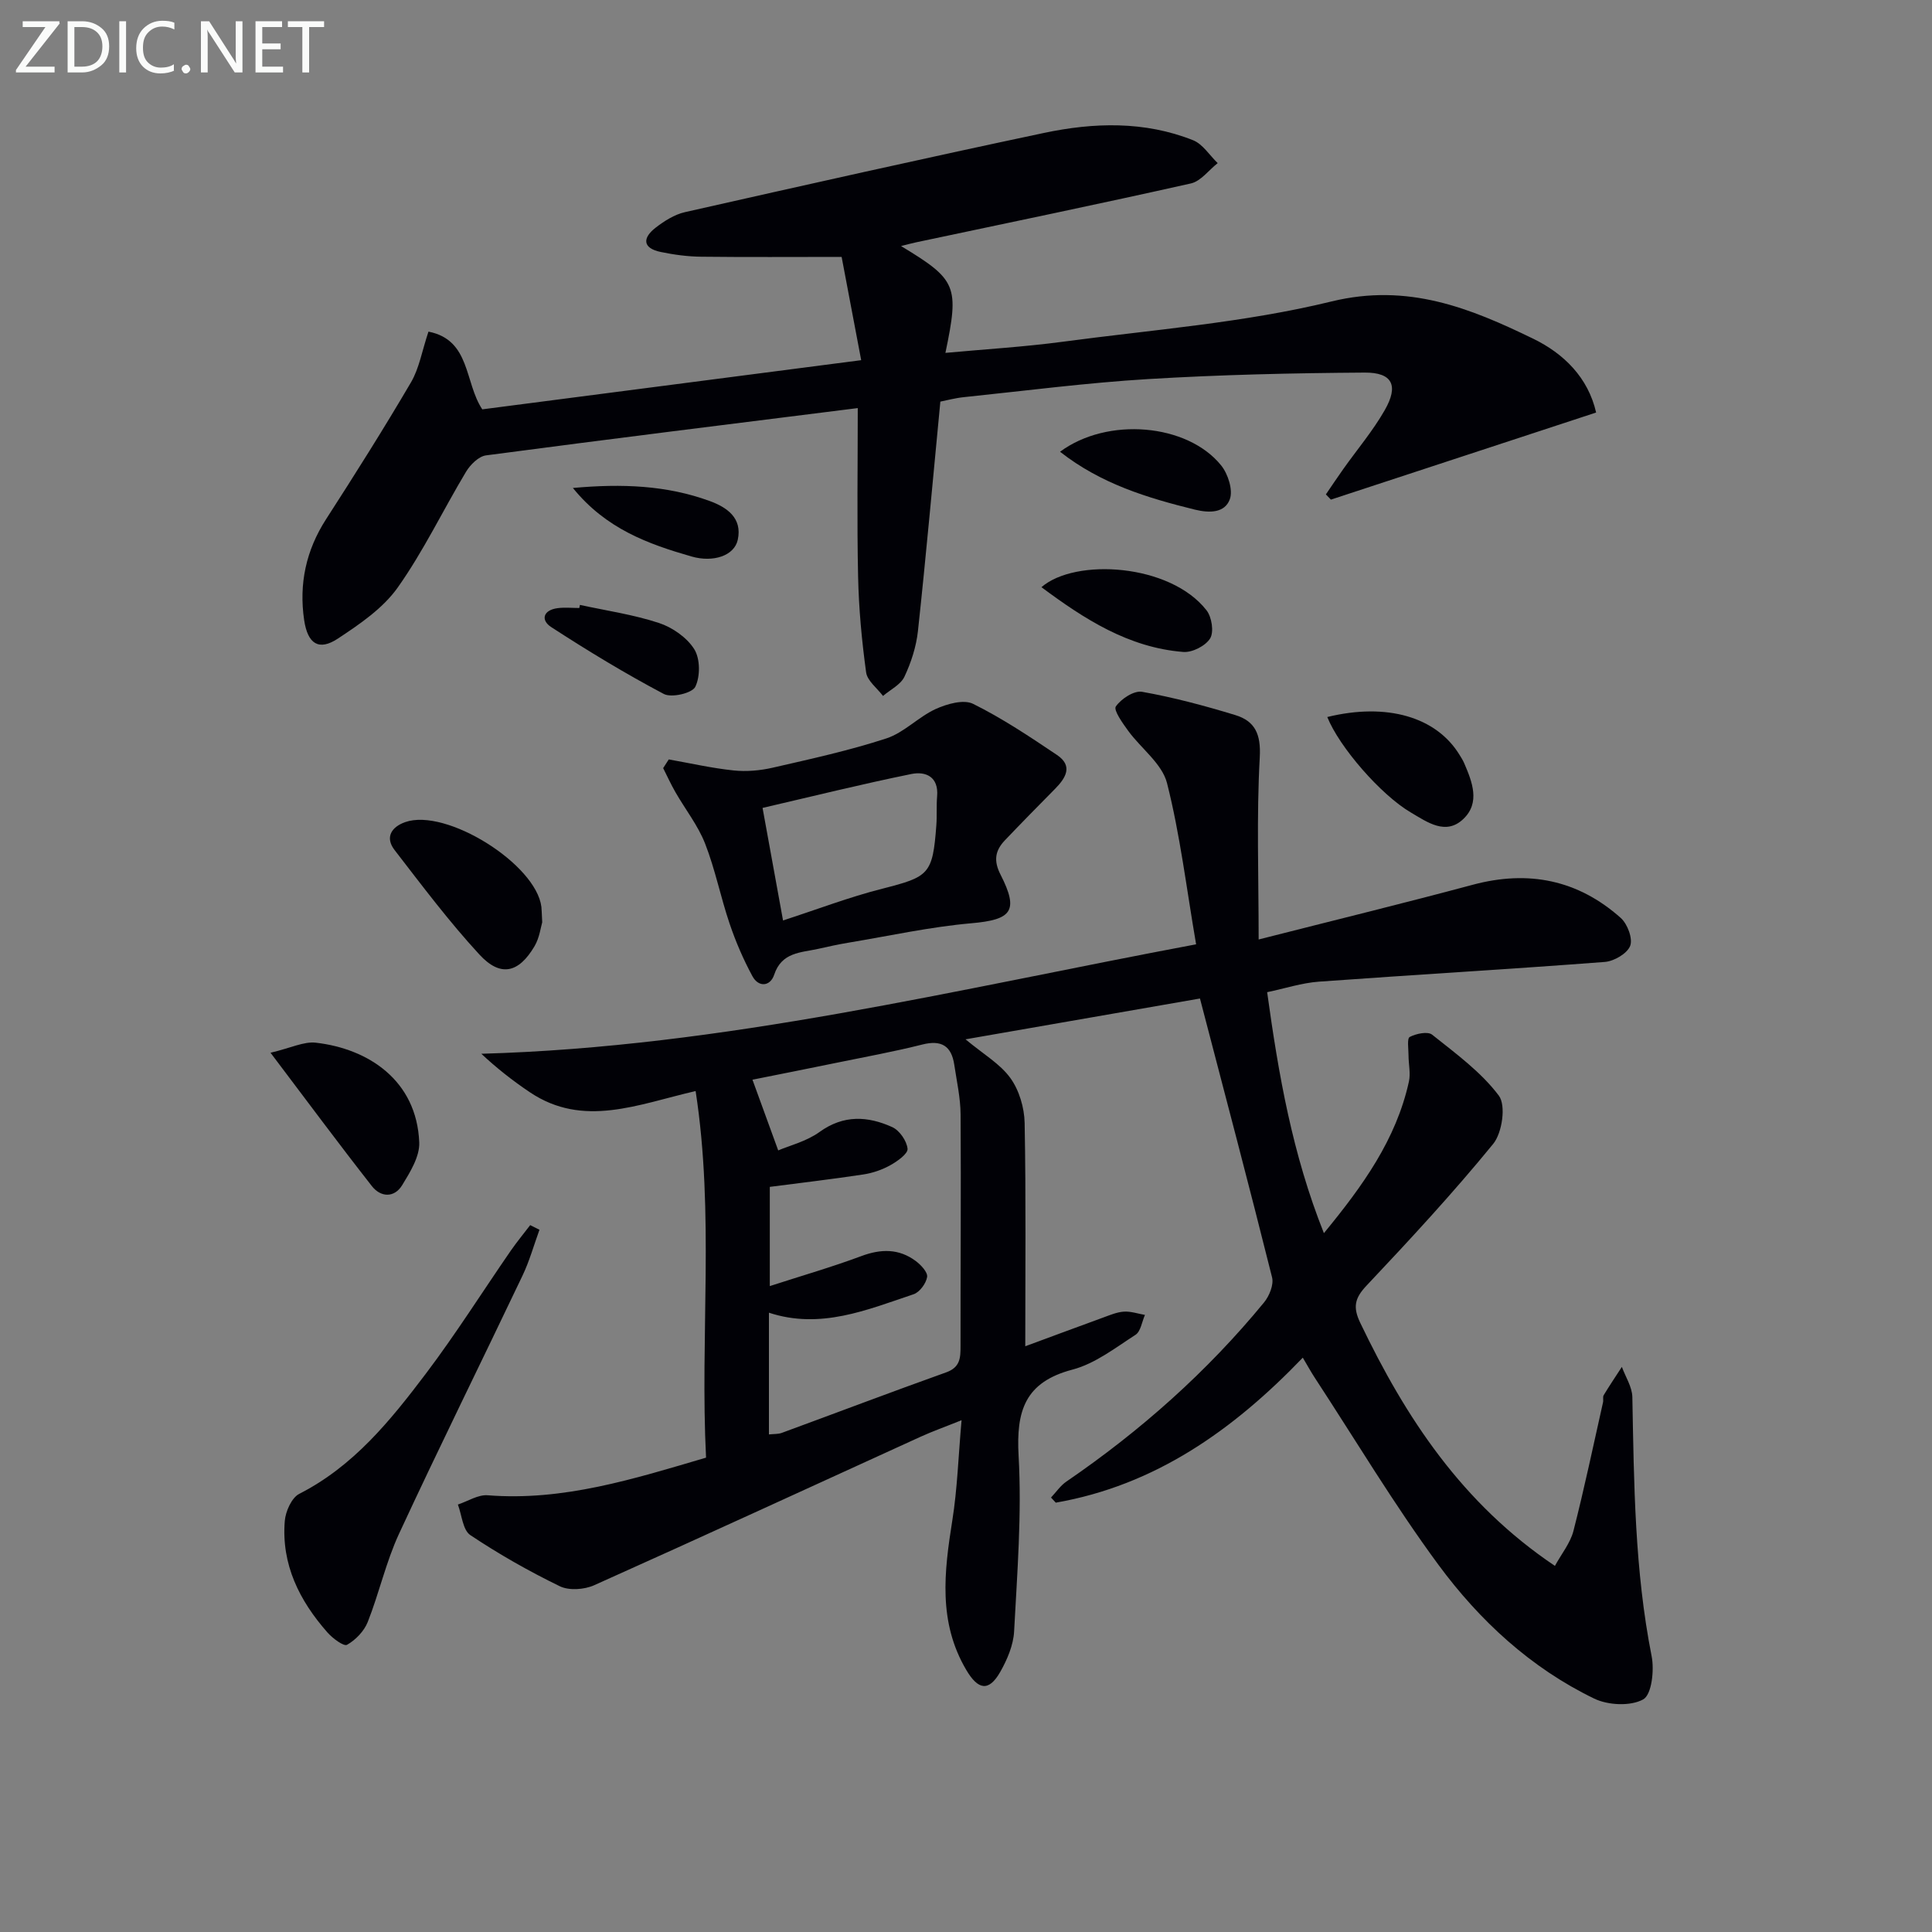
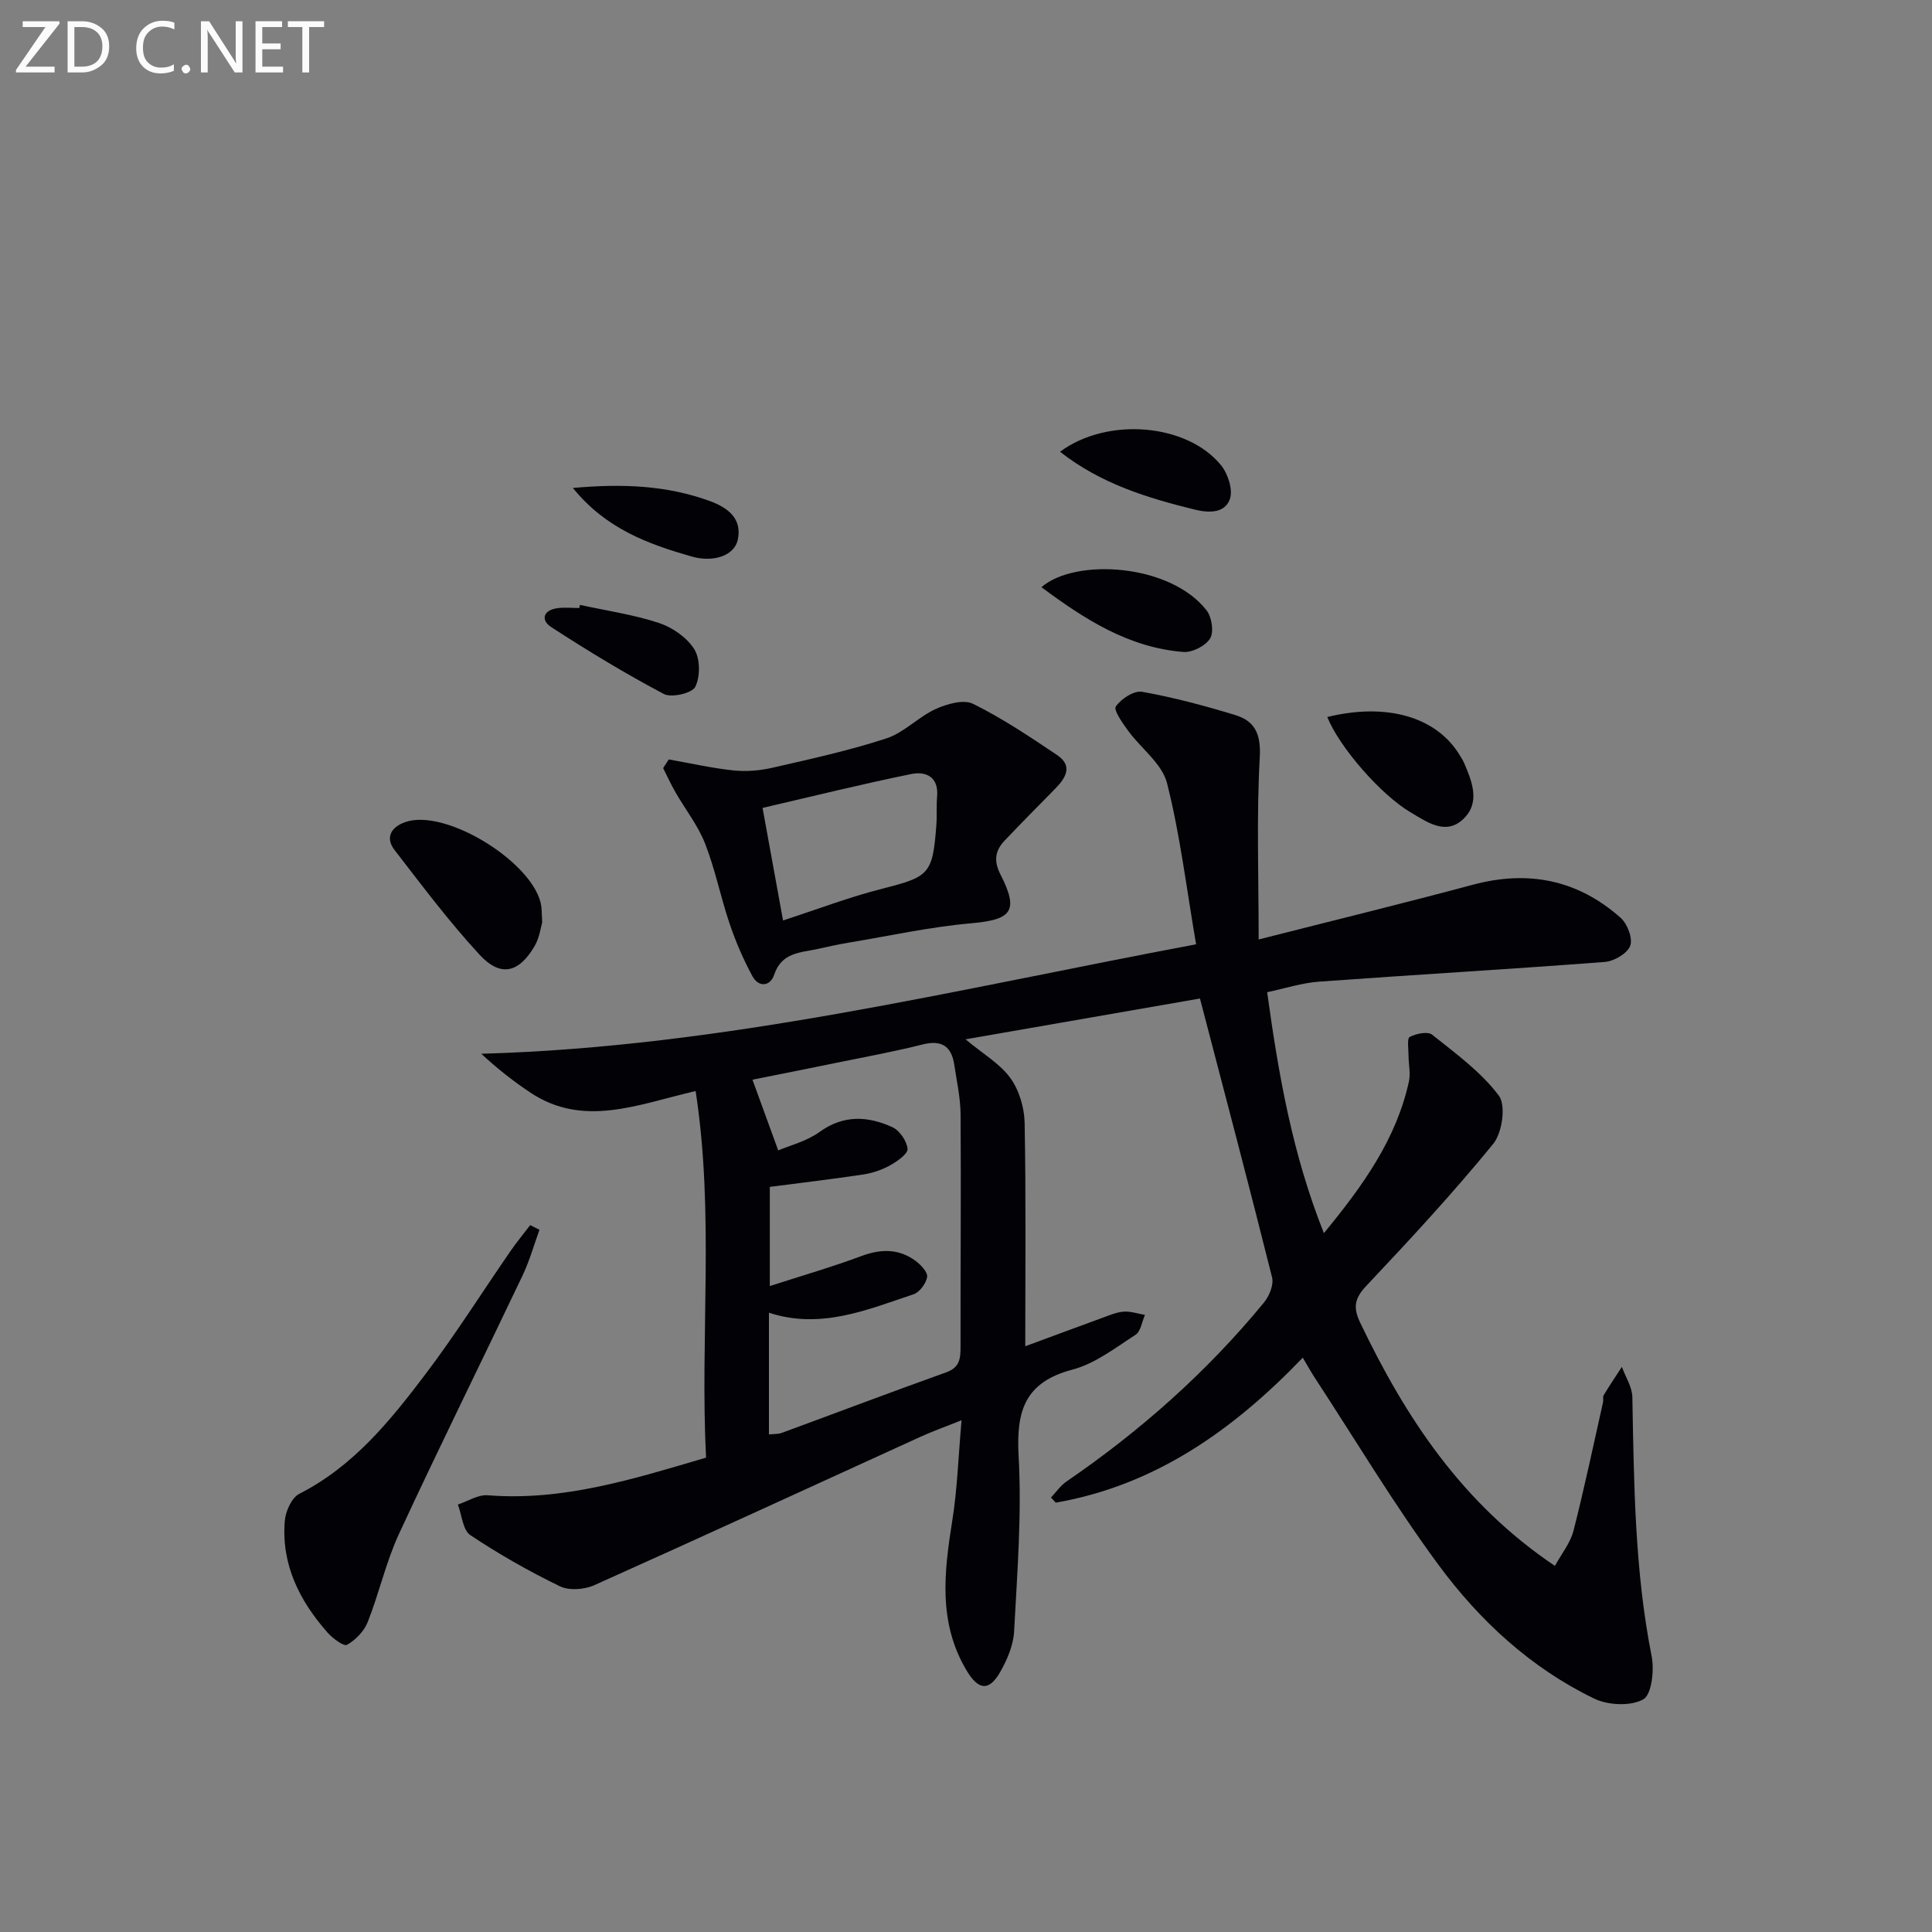
<svg xmlns="http://www.w3.org/2000/svg" enable-background="new 0 0 400 400" viewBox="0 0 400 400">
  <rect x="0" y="0" width="400" height="400" fill="#808080" stroke="none" />
  <g fill="#010106">
    <path d="m247.64 195.51c-2-11.63-3.31-22.68-6.02-33.37-1.02-4.03-5.37-7.17-8.04-10.83-1.15-1.58-3.08-4.29-2.56-5.04 1.09-1.58 3.76-3.34 5.44-3.04 6.51 1.16 12.94 2.88 19.27 4.81 4.11 1.25 5.36 3.95 5.09 8.77-.68 12.22-.23 24.5-.23 37.7 15.52-3.95 29.97-7.48 44.33-11.33 11.52-3.09 21.78-1.02 30.64 6.87 1.39 1.24 2.53 4.28 1.95 5.78-.61 1.59-3.35 3.19-5.27 3.33-19.71 1.51-39.45 2.65-59.16 4.08-3.57.26-7.07 1.42-10.73 2.18 2.36 17.1 5.22 33.51 11.75 49.89 8.06-9.8 14.96-19.39 17.6-31.38.38-1.72-.08-3.61-.08-5.43 0-1.33-.34-3.5.25-3.81 1.32-.69 3.73-1.2 4.64-.47 4.89 3.9 10.12 7.71 13.81 12.62 1.51 2.01.7 7.7-1.17 9.99-8.3 10.16-17.23 19.81-26.24 29.36-2.46 2.61-2.83 4.46-1.28 7.7 9.4 19.61 21.04 37.37 40.3 50.31 1.36-2.5 3.18-4.71 3.83-7.22 2.26-8.83 4.13-17.76 6.13-26.65.11-.48-.09-1.1.14-1.48 1.2-1.98 2.5-3.91 3.76-5.85.76 2.08 2.13 4.15 2.17 6.25.34 17.95.48 35.89 3.99 53.63.58 2.91.02 7.98-1.74 8.96-2.61 1.45-7.28 1.23-10.16-.17-13.13-6.35-23.74-16.16-32.27-27.74-9.15-12.43-17.1-25.74-25.56-38.67-.8-1.22-1.5-2.5-2.49-4.17-14.44 15.03-30.58 26.43-51.14 30.02-.33-.35-.66-.7-.99-1.06 1.06-1.12 1.95-2.47 3.19-3.31 15.34-10.5 29.12-22.72 40.92-37.09 1.09-1.33 2.04-3.66 1.66-5.18-4.74-18.96-9.74-37.85-14.93-57.74-15.37 2.68-31.55 5.49-48.54 8.45 3.7 3.08 7.16 5.07 9.29 8.02 1.82 2.52 2.89 6.14 2.95 9.29.29 15.46.13 30.92.13 46.24 4.83-1.78 10.48-3.89 16.14-5.95 1.4-.51 2.84-1.13 4.29-1.22 1.43-.09 2.9.43 4.35.68-.63 1.41-.87 3.42-1.96 4.12-4.18 2.7-8.37 5.97-13.04 7.2-9.84 2.59-11.68 8.51-11.16 17.84.68 12.07-.29 24.26-.93 36.37-.15 2.85-1.43 5.84-2.87 8.38-2.37 4.16-4.59 3.73-7.02-.38-5.88-9.94-4.59-20.36-2.9-31.01 1.04-6.52 1.24-13.17 1.91-20.72-3.4 1.37-6 2.29-8.5 3.43-22.51 10.26-44.98 20.62-67.55 30.73-2.05.92-5.21 1.15-7.14.21-6.39-3.11-12.61-6.64-18.51-10.58-1.57-1.05-1.76-4.16-2.58-6.33 2.06-.68 4.18-2.08 6.17-1.92 15.64 1.24 30.17-3.36 45.21-7.79-1.27-25.29 1.77-50.43-2.16-75.9-11.97 2.76-23.23 7.68-34.3.26-3.57-2.39-6.95-5.06-10.07-7.98 50.18-1.4 98.18-13.32 147.99-22.66zm-86.52 42.67c2.25-.97 5.81-1.84 8.56-3.82 4.99-3.6 9.99-3.29 15.04-1.01 1.51.68 3.01 2.85 3.18 4.48.11 1.03-2.1 2.6-3.56 3.41-1.7.95-3.67 1.63-5.6 1.92-6.47.98-12.97 1.74-19.36 2.57v20.54c6.73-2.18 12.91-3.96 18.92-6.2 4.08-1.53 7.81-1.59 11.31 1.02 1.07.8 2.5 2.33 2.34 3.3-.22 1.34-1.55 3.15-2.8 3.57-9.67 3.24-19.29 7.33-29.95 3.82v25.2c1.02-.11 1.89-.04 2.64-.31 11.36-4.17 22.67-8.47 34.06-12.54 2.9-1.04 2.97-2.99 2.97-5.45-.02-15.98.12-31.95.01-47.93-.02-3.44-.8-6.89-1.31-10.32-.59-3.9-2.67-5.17-6.62-4.17-5.79 1.46-11.67 2.53-17.52 3.73-6.09 1.25-12.18 2.46-17.64 3.55 1.75 4.84 3.26 8.97 5.33 14.64z" />
-     <path d="m177.59 84.49c-25.91 3.25-51.45 6.41-76.96 9.79-1.53.2-3.26 1.93-4.14 3.39-4.78 7.97-8.81 16.44-14.16 23.99-3.05 4.3-7.86 7.57-12.37 10.55-3.92 2.59-6.25 1.16-6.99-3.84-1.1-7.47.38-14.43 4.55-20.89 6.02-9.34 11.95-18.74 17.57-28.32 1.71-2.92 2.28-6.51 3.62-10.5 8.74 1.71 7.42 10.49 11.14 16.09 25.73-3.34 51.67-6.71 78.45-10.18-1.43-7.53-2.79-14.75-4.05-21.38-10.18 0-19.63.07-29.07-.04-2.8-.03-5.63-.41-8.38-.98-3.82-.79-3.79-2.92-1.06-5.03 1.79-1.38 3.89-2.72 6.04-3.21 24.75-5.59 49.51-11.15 74.33-16.4 10.34-2.19 20.84-2.5 30.9 1.5 2.01.8 3.41 3.12 5.1 4.74-1.84 1.45-3.49 3.74-5.55 4.21-18.94 4.25-37.94 8.18-56.93 12.2-.93.2-1.84.45-3.08.76 11.57 7 12.08 8.23 9.19 22.12 8.22-.76 16.31-1.24 24.32-2.31 18.6-2.49 37.48-3.91 55.63-8.34 15.8-3.85 28.66 1.36 41.75 7.72 6.32 3.07 11.37 8.04 13.02 15.28-18.46 6.06-36.68 12.05-54.91 18.03-.35-.36-.7-.72-1.04-1.08 1.2-1.76 2.38-3.53 3.61-5.26 2.88-4.06 6.13-7.9 8.58-12.19 2.92-5.1 1.59-7.81-4.17-7.77-14.94.1-29.89.44-44.79 1.34-12.77.77-25.48 2.43-38.21 3.75-1.77.18-3.51.66-4.84.92-1.55 16.13-2.95 31.83-4.64 47.5-.35 3.23-1.41 6.52-2.8 9.46-.78 1.65-2.91 2.67-4.43 3.98-1.22-1.62-3.26-3.13-3.5-4.89-.9-6.57-1.52-13.21-1.66-19.84-.25-11.46-.07-22.93-.07-34.87z" />
    <path d="m138.46 157.23c4.47.79 8.92 1.81 13.42 2.28 2.66.28 5.49.03 8.11-.57 7.89-1.81 15.84-3.55 23.52-6.06 3.67-1.2 6.62-4.44 10.2-6.08 2.33-1.06 5.79-2.05 7.75-1.08 6.06 3 11.74 6.8 17.38 10.59 3.35 2.25 1.84 4.74-.39 7-3.5 3.54-6.99 7.09-10.42 10.69-2 2.11-2.36 4.2-.87 7.1 3.85 7.55 2.27 9.32-6.04 10.05-8.53.75-16.97 2.61-25.44 4.02-2.11.35-4.2.81-6.28 1.28-3.59.8-7.56.66-9.12 5.37-.8 2.41-3.22 2.67-4.51.27-1.87-3.46-3.45-7.12-4.71-10.85-1.86-5.48-2.98-11.22-5.08-16.59-1.48-3.77-4.1-7.08-6.14-10.64-.93-1.61-1.7-3.32-2.54-4.98.38-.6.77-1.2 1.16-1.8zm23.66 33.34c7-2.27 13.66-4.82 20.52-6.57 9.73-2.47 10.46-2.97 11.22-13.15.15-1.99-.01-4 .16-5.98.35-4.07-2.38-5.22-5.33-4.62-10.33 2.1-20.58 4.65-30.81 7.02 1.5 8.25 2.88 15.84 4.24 23.3z" />
    <path d="m111.69 254.61c-1.15 3.16-2.06 6.45-3.5 9.47-8.49 17.84-17.27 35.55-25.58 53.48-2.7 5.83-4.1 12.26-6.48 18.27-.75 1.89-2.51 3.71-4.28 4.71-.68.38-3-1.35-4.06-2.56-5.79-6.57-9.56-14.07-8.83-23.07.16-1.99 1.42-4.82 3-5.63 11.25-5.72 18.89-15.2 26.21-24.88 6.21-8.22 11.72-16.97 17.58-25.46 1.26-1.82 2.68-3.53 4.02-5.29.63.32 1.28.64 1.92.96z" />
    <path d="m112.26 190.95c-.29.95-.55 3.18-1.59 4.95-3.3 5.59-7.07 6.45-11.43 1.71-6.28-6.81-11.87-14.27-17.54-21.61-2.05-2.65-.63-4.8 2.19-5.79 8.47-2.98 27.09 8.67 28.2 17.55.07.66.07 1.32.17 3.19z" />
-     <path d="m56.01 217.96c4.22-.99 6.9-2.37 9.39-2.08 10.89 1.25 20.88 7.82 21.4 20.64.12 2.92-1.88 6.15-3.53 8.85-1.63 2.67-4.44 2.54-6.27.21-6.81-8.69-13.38-17.55-20.99-27.62z" />
    <path d="m274.8 148.45c12.33-3.02 22.57-.02 27.37 7.82.34.56.71 1.12.97 1.73 1.68 3.89 3.36 8.19-.16 11.55-3.64 3.49-7.5.65-10.89-1.34-6.19-3.63-14.8-13.53-17.29-19.76z" />
    <path d="m219.47 93.53c9.81-7.27 26.34-5.85 33.35 2.82 1.43 1.77 2.5 5.11 1.8 7.02-1.03 2.8-4.1 2.91-7.25 2.14-9.84-2.43-19.42-5.33-27.9-11.98z" />
    <path d="m215.62 121.57c6.99-6.08 26.64-4.89 34.18 4.79 1.09 1.39 1.56 4.48.75 5.81-.95 1.55-3.71 2.96-5.56 2.81-11.33-.9-20.48-6.8-29.37-13.41z" />
    <path d="m120.07 125.24c5.47 1.19 11.07 2 16.36 3.74 2.79.92 5.79 3.01 7.31 5.43 1.24 1.98 1.26 5.65.21 7.79-.65 1.32-4.92 2.32-6.51 1.48-7.99-4.22-15.74-8.93-23.32-13.85-2.24-1.46-1.65-3.54 1.34-3.92 1.47-.19 2.98-.03 4.48-.03.04-.21.08-.43.13-.64z" />
    <path d="m118.61 101.03c10.25-.93 19.44-.54 28.3 2.69 3.54 1.29 6.82 3.48 5.84 8.03-.72 3.32-5.08 4.75-9.56 3.47-9-2.59-17.71-5.72-24.58-14.19z" />
  </g>
  <path d="m12.4 4.8-7.1 9h6v1.2h-8v-.5l6.1-8.9h-4.7v-1.2h7.6v.4z" fill="#fafbfa" />
  <path d="m14 14v-9.6h3c1.6 0 2.9.5 4 1.4s1.6 2.2 1.6 3.8-.5 3-1.6 3.9-2.4 1.5-4 1.5h-3zm1.4-8.4v8.2h1.6c1.3 0 2.4-.4 3.1-1.1s1.1-1.8 1.1-3.1-.4-2.3-1.2-3-1.8-1-3.1-1z" fill="#fafbfa" />
-   <path d="m26.1 4.4v10.6h-1.4v-10.6z" fill="#fafbfa" />
  <path d="m36.1 14.6c-.8.4-1.8.6-2.9.6-1.5 0-2.7-.5-3.6-1.4s-1.4-2.2-1.4-3.8c0-1.7.5-3.1 1.5-4.1s2.3-1.6 3.9-1.6c1 0 1.8.1 2.5.4v1.4c-.8-.4-1.6-.6-2.5-.6-1.2 0-2.1.4-2.9 1.2s-1.1 1.8-1.1 3.2c0 1.3.3 2.3 1 3s1.6 1.1 2.7 1.1c1 0 2-.2 2.7-.7v1.3z" fill="#fafbfa" />
  <path d="m37.6 14.3c0-.2.1-.5.3-.6s.4-.3.6-.3c.3 0 .5.1.6.3s.3.4.3.6-.1.4-.3.6-.4.3-.6.3c-.3 0-.5-.1-.6-.3s-.3-.4-.3-.6z" fill="#fafbfa" />
  <path d="m50.2 15h-1.6l-5.3-8.2c-.2-.2-.3-.5-.4-.7 0 .2.1.7.1 1.5v7.4h-1.4v-10.6h1.7l5.2 8.1c.2.4.4.6.4.7 0-.3-.1-.8-.1-1.5v-7.3h1.4z" fill="#fafbfa" />
  <path d="m58.6 15h-5.7v-10.6h5.5v1.2h-4.1v3.4h3.8v1.2h-3.8v3.6h4.3z" fill="#fafbfa" />
  <path d="m67.1 5.6h-3.1v9.4h-1.4v-9.4h-3v-1.2h7.5z" fill="#fafbfa" />
</svg>